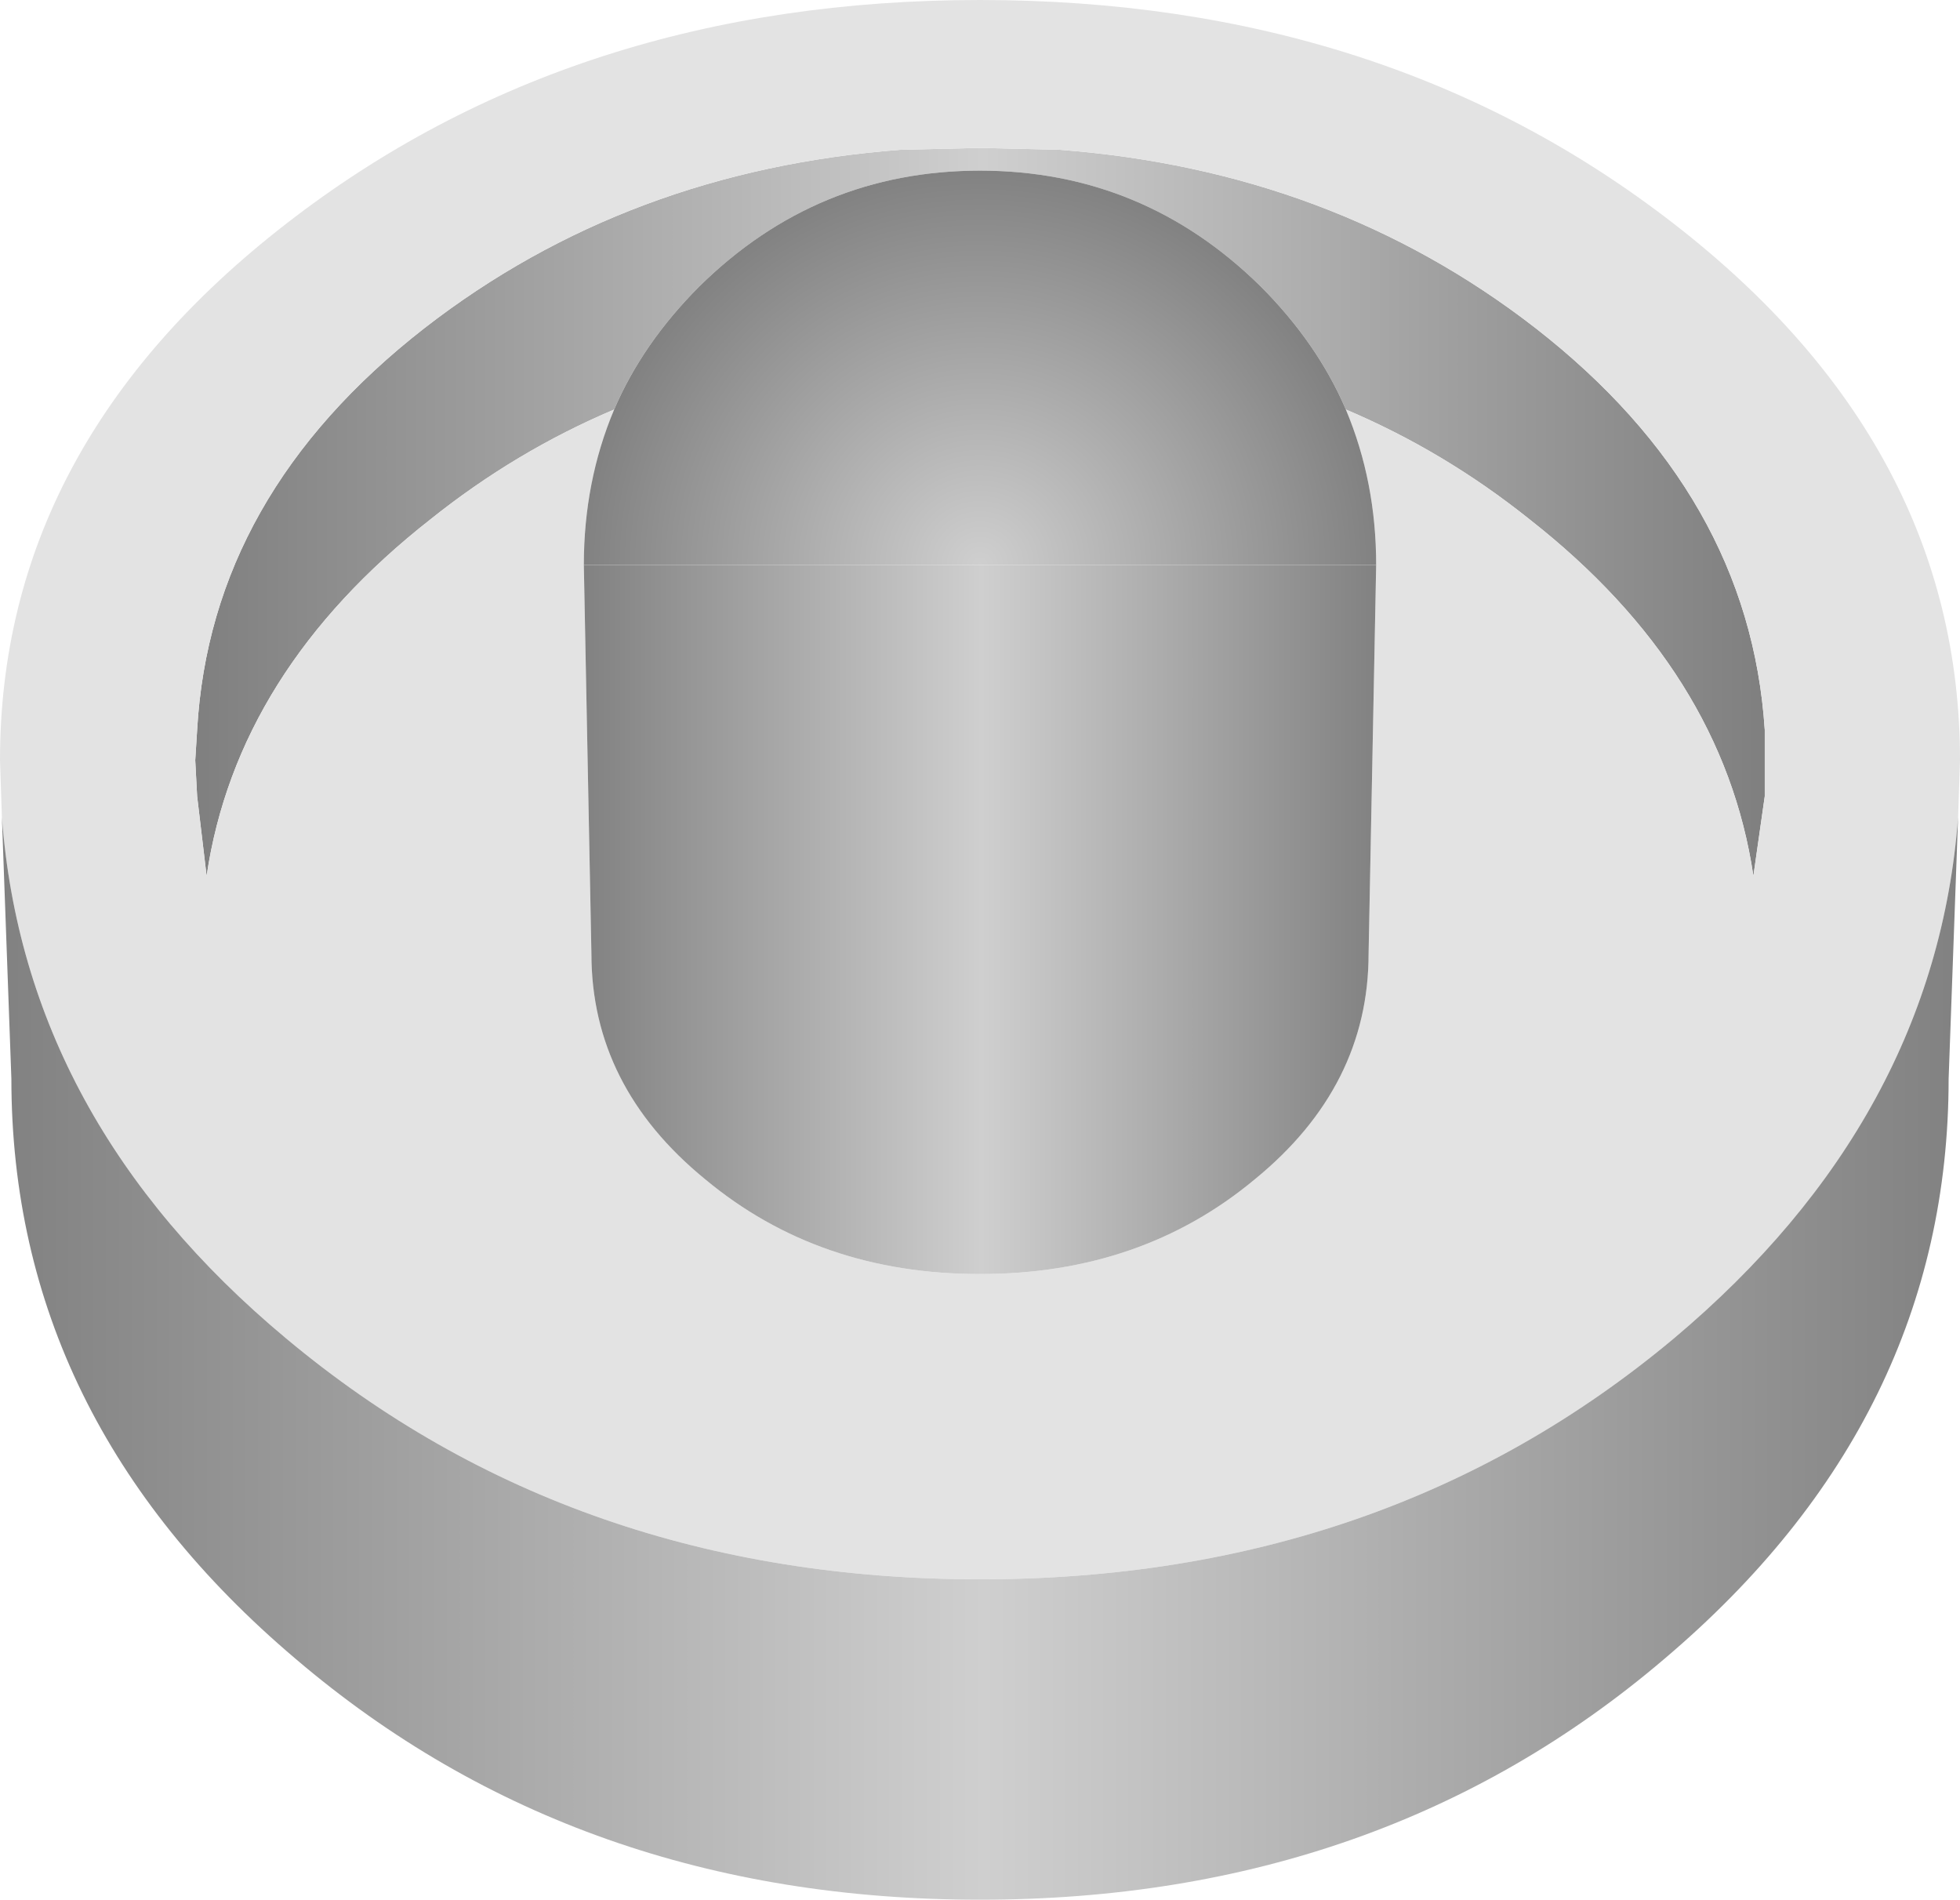
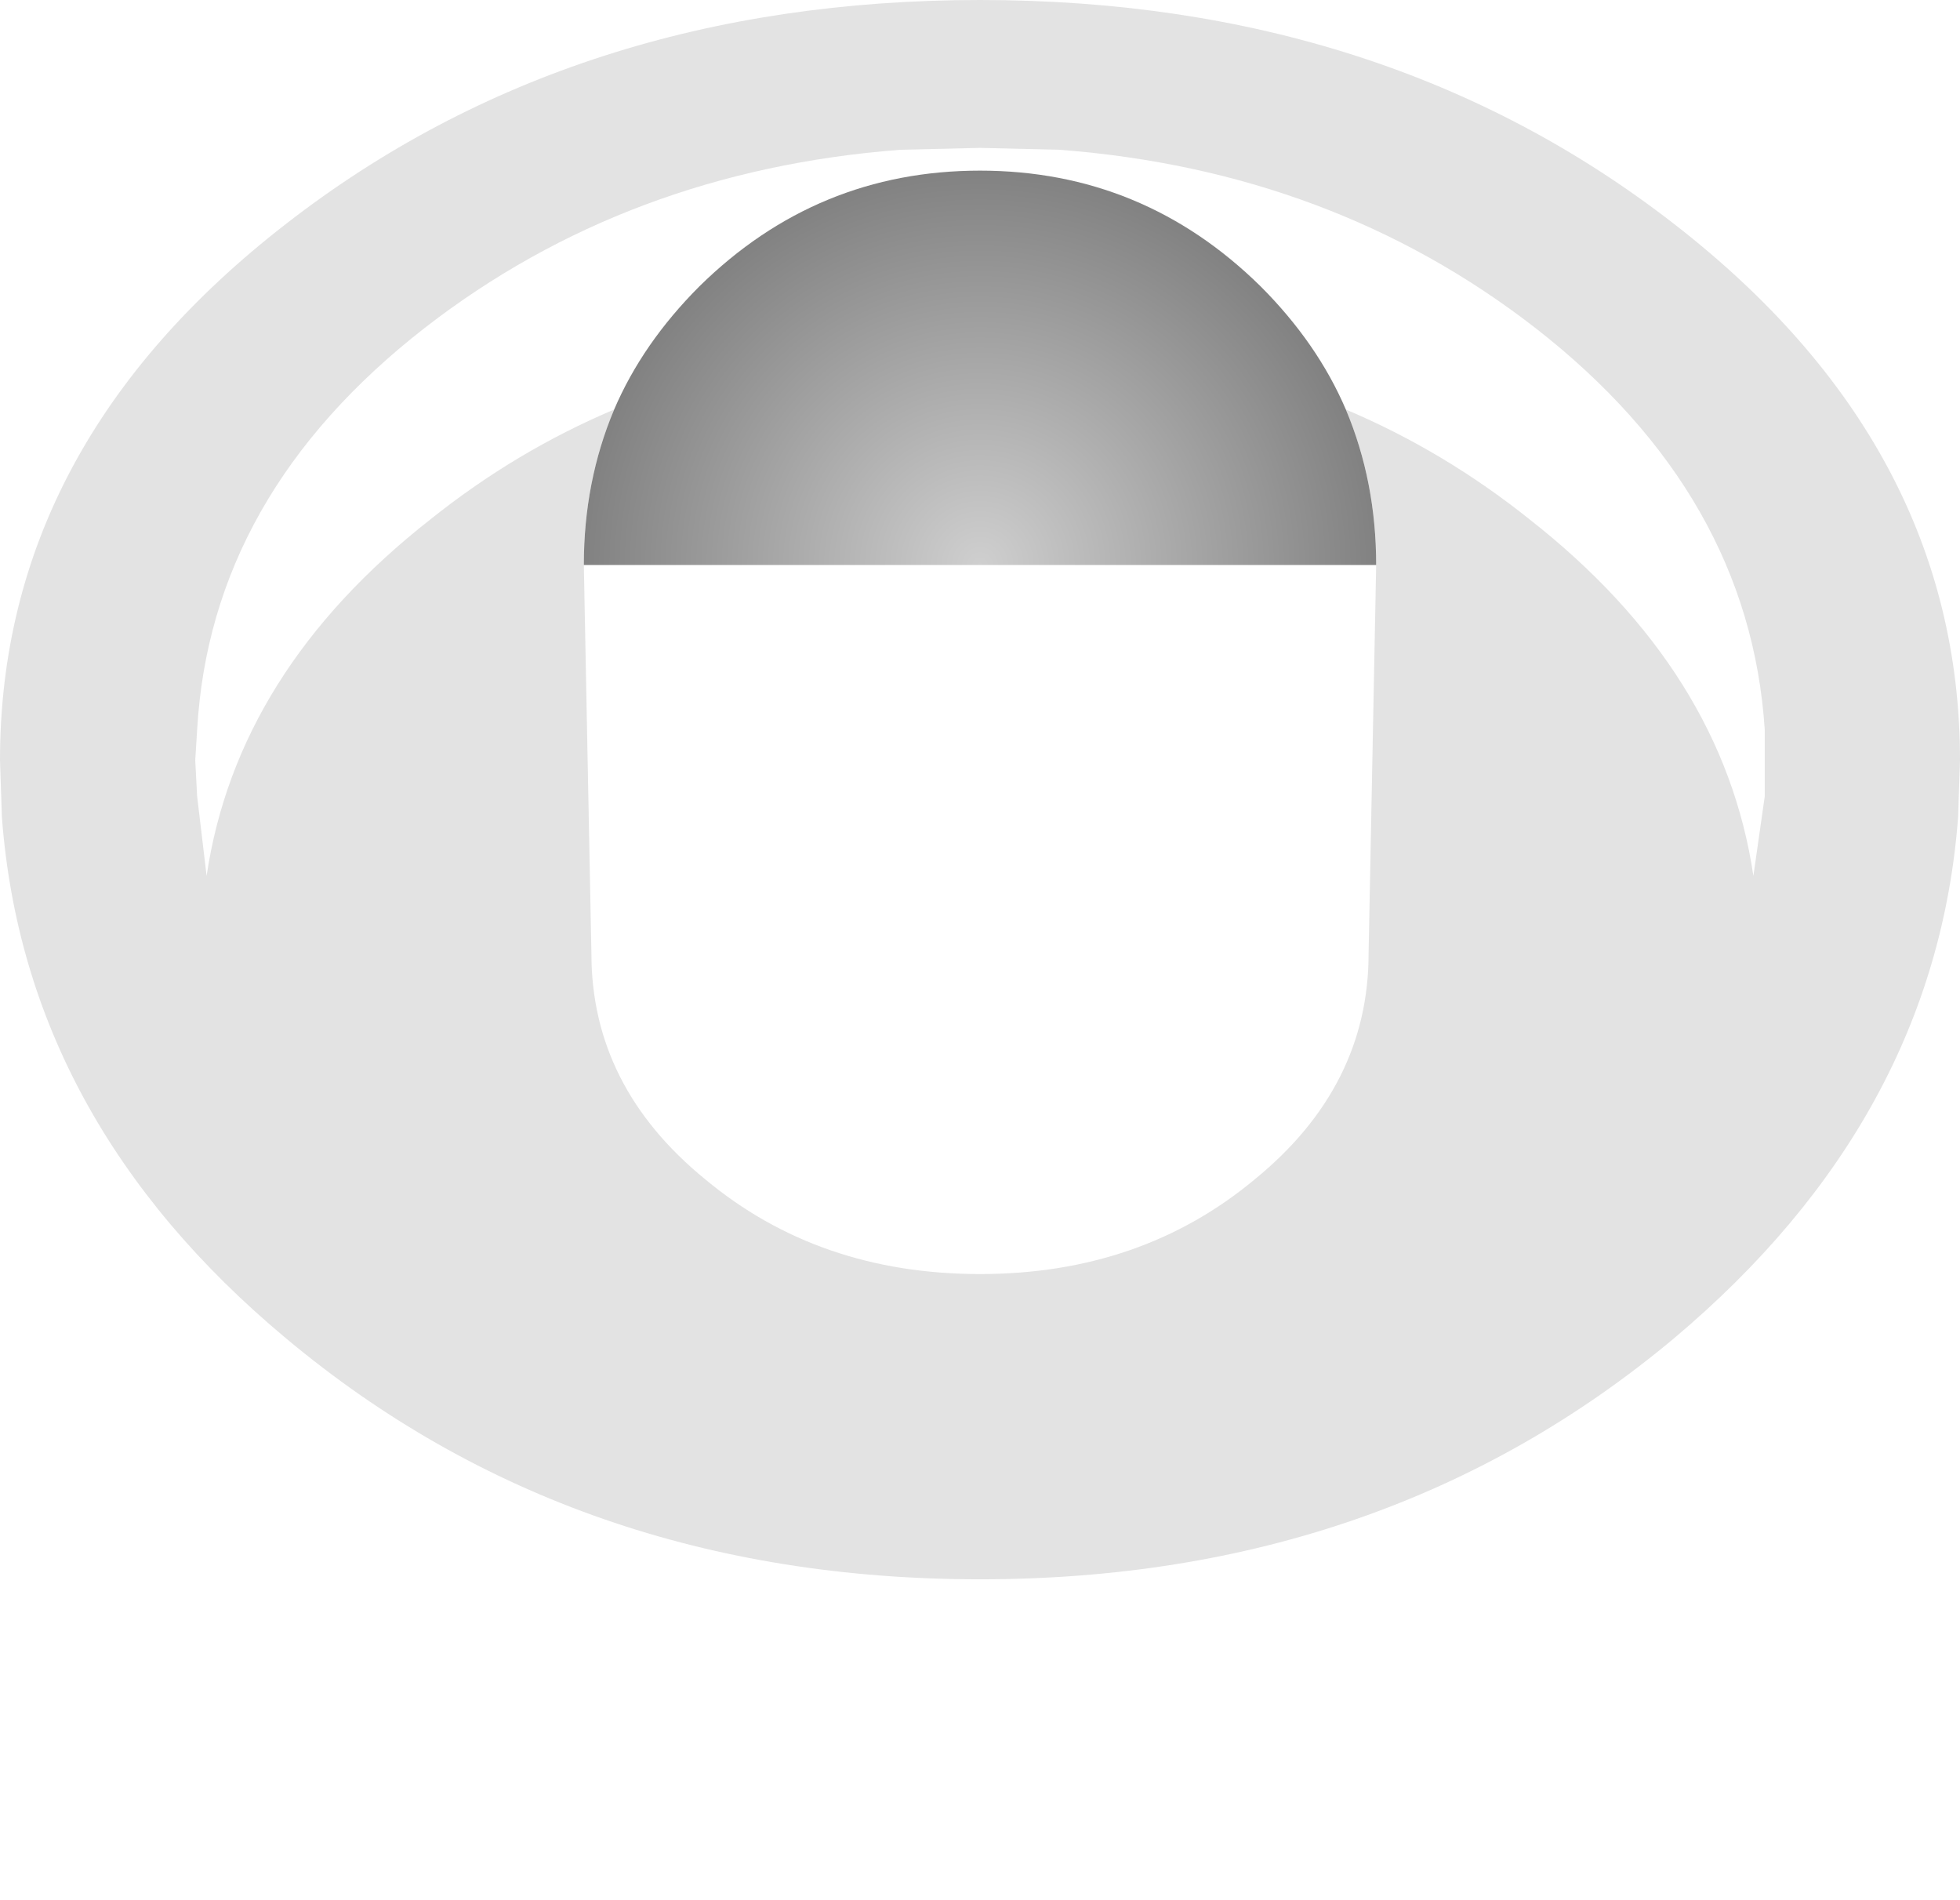
<svg xmlns="http://www.w3.org/2000/svg" height="50.1px" width="51.7px">
  <g transform="matrix(1.0, 0.0, 0.0, 1.0, 25.85, 28.45)">
-     <path d="M9.65 -17.65 Q8.9 -19.4 7.4 -20.9 4.3 -23.95 0.0 -23.95 -4.3 -23.95 -7.4 -20.9 -8.9 -19.4 -9.65 -17.65 -12.25 -16.55 -14.5 -14.75 -19.6 -10.75 -20.4 -5.35 L-20.65 -7.45 -20.7 -8.4 -20.65 -9.2 Q-20.3 -15.4 -14.65 -19.8 -9.3 -23.95 -2.1 -24.5 L0.0 -24.55 2.1 -24.5 Q9.3 -23.95 14.65 -19.8 20.3 -15.4 20.7 -9.2 L20.7 -7.45 20.4 -5.35 Q19.6 -10.75 14.5 -14.75 12.25 -16.55 9.65 -17.65" fill="url(#gradient0)" fill-rule="evenodd" stroke="none" />
    <path d="M10.45 -13.55 Q10.45 -15.75 9.65 -17.65 12.25 -16.55 14.5 -14.75 19.6 -10.75 20.4 -5.35 L20.7 -7.45 20.7 -9.2 Q20.3 -15.4 14.65 -19.8 9.3 -23.95 2.1 -24.5 L0.0 -24.55 -2.1 -24.5 Q-9.3 -23.95 -14.65 -19.8 -20.3 -15.4 -20.65 -9.2 L-20.7 -8.4 -20.65 -7.45 -20.4 -5.35 Q-19.6 -10.75 -14.5 -14.75 -12.25 -16.55 -9.65 -17.65 -10.45 -15.75 -10.45 -13.55 L-10.25 -3.3 Q-10.25 0.2 -7.25 2.65 -4.25 5.15 0.0 5.15 4.25 5.15 7.25 2.65 10.25 0.2 10.25 -3.3 L10.45 -13.55 M-25.8 -6.9 L-25.85 -8.4 Q-25.85 -16.7 -18.3 -22.55 -10.7 -28.45 0.0 -28.45 10.7 -28.45 18.3 -22.55 25.85 -16.7 25.85 -8.4 L25.8 -6.9 Q25.2 1.05 18.3 6.85 10.7 13.2 0.0 13.2 -10.7 13.2 -18.3 6.85 -25.2 1.1 -25.8 -6.9" fill="#e3e3e3" fill-rule="evenodd" stroke="none" />
-     <path d="M-10.45 -13.55 L10.45 -13.55 10.25 -3.3 Q10.25 0.2 7.25 2.65 4.25 5.15 0.0 5.15 -4.25 5.15 -7.25 2.65 -10.25 0.2 -10.25 -3.3 L-10.45 -13.55" fill="url(#gradient1)" fill-rule="evenodd" stroke="none" />
    <path d="M9.65 -17.65 Q10.45 -15.75 10.45 -13.55 L-10.45 -13.55 Q-10.45 -15.75 -9.65 -17.65 -8.9 -19.4 -7.4 -20.9 -4.3 -23.95 0.0 -23.95 4.3 -23.95 7.4 -20.9 8.9 -19.4 9.65 -17.65" fill="url(#gradient2)" fill-rule="evenodd" stroke="none" />
-     <path d="M25.8 -6.9 L25.55 0.0 Q25.55 8.95 18.05 15.3 10.6 21.65 0.0 21.65 -10.6 21.65 -18.05 15.3 -25.55 8.95 -25.55 0.0 L-25.8 -6.9 Q-25.2 1.1 -18.3 6.85 -10.7 13.2 0.0 13.2 10.7 13.2 18.3 6.85 25.2 1.05 25.8 -6.9" fill="url(#gradient3)" fill-rule="evenodd" stroke="none" />
  </g>
  <defs>
    <linearGradient gradientTransform="matrix(-0.025, 0.0, 0.0, -0.025, 0.0, -169.7)" gradientUnits="userSpaceOnUse" id="gradient0" spreadMethod="pad" x1="-819.2" x2="819.2">
      <stop offset="0.0" stop-color="#808080" />
      <stop offset="0.498" stop-color="#cfcfcf" />
      <stop offset="1.0" stop-color="#808080" />
    </linearGradient>
    <linearGradient gradientTransform="matrix(-0.013, 0.0, 0.0, -0.013, 0.0, -169.7)" gradientUnits="userSpaceOnUse" id="gradient1" spreadMethod="pad" x1="-819.2" x2="819.2">
      <stop offset="0.0" stop-color="#808080" />
      <stop offset="0.498" stop-color="#cfcfcf" />
      <stop offset="1.0" stop-color="#808080" />
    </linearGradient>
    <radialGradient cx="0" cy="0" gradientTransform="matrix(-0.013, 0.0, 0.0, -0.013, 0.0, -13.55)" gradientUnits="userSpaceOnUse" id="gradient2" r="819.2" spreadMethod="pad">
      <stop offset="0.0" stop-color="#cfcfcf" />
      <stop offset="1.0" stop-color="#808080" />
    </radialGradient>
    <linearGradient gradientTransform="matrix(-0.032, 0.0, 0.0, -0.032, 0.0, -169.7)" gradientUnits="userSpaceOnUse" id="gradient3" spreadMethod="pad" x1="-819.2" x2="819.2">
      <stop offset="0.0" stop-color="#808080" />
      <stop offset="0.498" stop-color="#cfcfcf" />
      <stop offset="1.0" stop-color="#808080" />
    </linearGradient>
  </defs>
</svg>